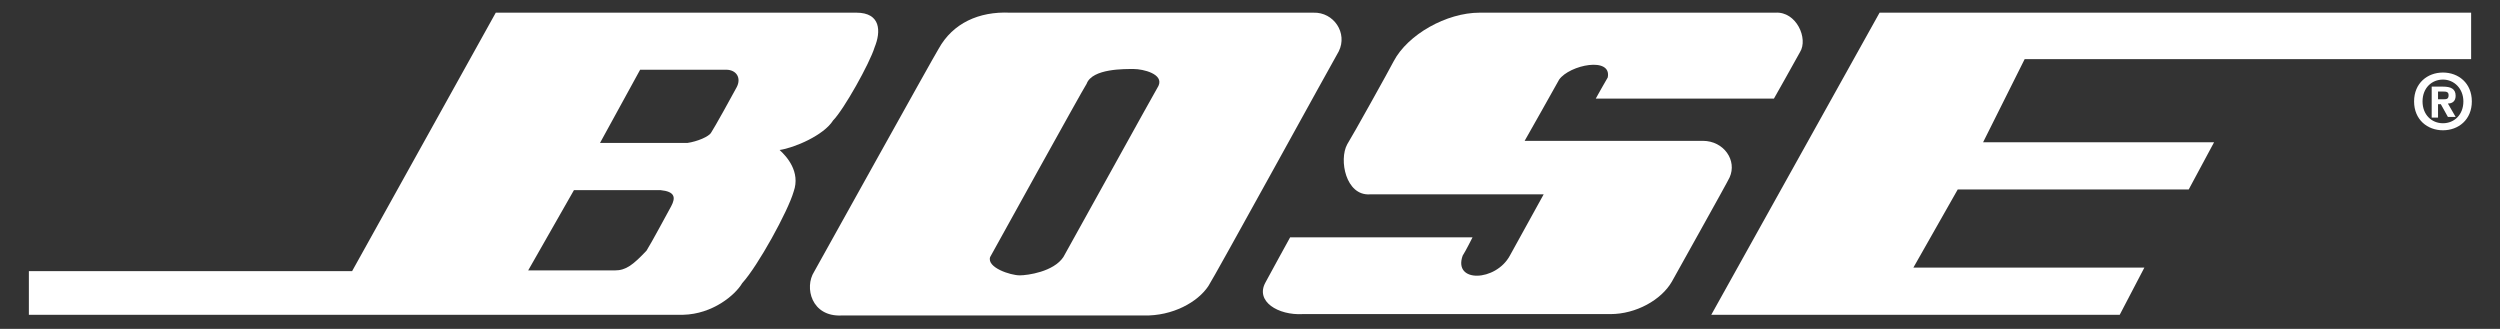
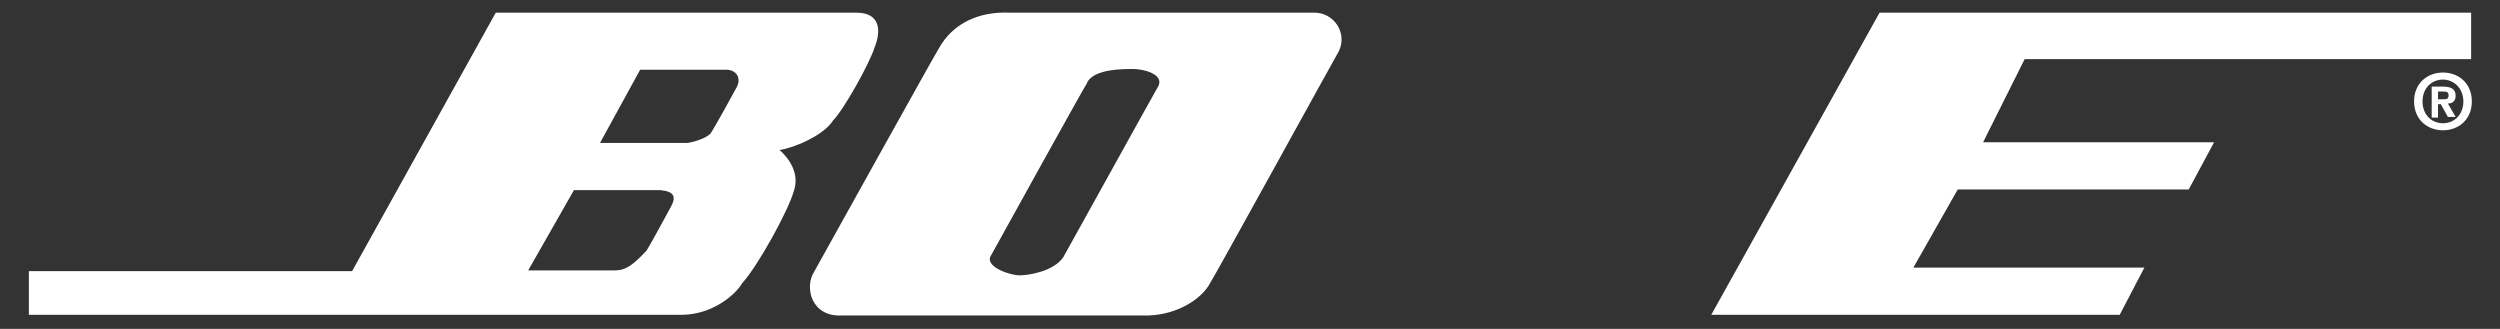
<svg xmlns="http://www.w3.org/2000/svg" version="1.1" id="Layer_1" x="0px" y="0px" width="355px" height="46.7px" viewBox="0 0 355 46.7" style="enable-background:new 0 0 355 46.7;" xml:space="preserve">
  <rect x="0" y="0" width="355" height="46.7" fill="#333333" stroke="none" />
  <style type="text/css">
	.st0{fill-rule:evenodd;clip-rule:evenodd;fill:#FFFFFF;}
</style>
-   <path class="st0" d="M252.1,1.8c-1.4,0-40.7,0-42,0c-4.7,0-10.2,3.1-12.2,6.9c-0.5,1-5.9,10.7-6.6,11.8c-1.2,2.2-0.2,7.3,3.2,7.1  c0.9,0,24.7,0,24.7,0s-4.7,8.5-4.8,8.7c-2,3.7-8.1,3.9-6.7,0c0.4-0.6,1.4-2.6,1.4-2.6l-25.9,0c0,0-3.3,6-3.5,6.4  c-1.5,2.7,1.8,4.7,5.3,4.5c0.3,0,42.3,0,43.7,0c3.6,0,7.2-2,8.7-4.6c0.1-0.2,8-14.3,8.2-14.8c1.1-2.4-0.8-5.2-3.8-5.2  c-1.1,0-25.3,0-25.3,0s4.7-8.3,4.9-8.7c1.5-2.1,7.5-3.3,6.9-0.3c-0.2,0.3-1.7,3-1.7,3h25.3c0,0,3-5.3,3.7-6.6  C256.8,5.5,255.1,1.6,252.1,1.8L252.1,1.8z" />
  <polygon class="st0" points="266.9,1.8 243,44.7 301,44.7 304.5,38 271.7,38 278,26.9 310.8,26.9 314.4,20.2 281.6,20.2 287.5,8.4   350.9,8.4 350.9,1.8 266.9,1.8 " />
  <path class="st0" d="M346.2,14.8h0.4l1,1.8h1.1l-1.1-1.9c0.6,0,1.1-0.3,1.1-1.1c0-1-0.7-1.3-1.8-1.3h-1.6v4.4h0.9V14.8L346.2,14.8z   M346.2,14V13h0.7c0.4,0,0.8,0,0.8,0.5c0,0.5-0.2,0.6-0.7,0.6H346.2L346.2,14z M351,14.4c0-2.6-1.9-4.1-4.1-4.1  c-2.2,0-4.1,1.5-4.1,4.1c0,2.6,1.9,4.1,4.1,4.1C349.1,18.5,351,17,351,14.4L351,14.4z M349.8,14.4c0,1.9-1.3,3.1-2.9,3.1v0  c-1.6,0-2.9-1.2-2.9-3.1c0-1.9,1.3-3.1,2.9-3.1C348.5,11.3,349.8,12.6,349.8,14.4L349.8,14.4z" />
  <path class="st0" d="M186.5,1.8c-1.4,0-42.2,0-43.1,0c-4.4-0.2-8.1,1.5-10.1,5.1c-0.7,1.1-17.3,31-17.7,31.7  c-1.4,2.2-0.4,6.4,3.9,6.2c2.4,0,41.5,0,42.9,0c4.1,0.1,7.7-1.9,9.2-4.2c0.7-1,17.9-32.3,18.5-33.3C191.4,4.7,189.4,1.7,186.5,1.8  L186.5,1.8z M154.3,11.9c-0.6,0.9-13.2,23.7-13.7,24.6c-0.5,1.5,2.9,2.6,4.2,2.6c1.1,0,4.8-0.5,6.2-2.6c0.8-1.4,12.9-23.3,13.5-24.3  c0.8-1.7-2.2-2.4-3.5-2.4C159.8,9.8,155.1,9.7,154.3,11.9L154.3,11.9z" />
  <path class="st0" d="M4.1,38.5v6.2c0,0,90.9,0,92.9,0c4.2-0.1,7.4-2.8,8.4-4.5c2.2-2.4,6.5-10.2,7.3-13c1-2.8-1-5-2-5.9  c2.1-0.3,6.3-2.1,7.6-4.2c1.5-1.5,5.2-8.1,5.9-10.4c0.9-2.2,0.9-4.9-2.6-4.9c-3.9,0-51.2,0-51.2,0L50,38.5H4.1L4.1,38.5z M81.5,27  l-6.5,11.4c0,0,11.6,0,12.3,0c1.6,0,2.6-0.8,4.5-2.8c0.7-1.1,3-5.4,3.5-6.3c0.7-1.3,0.5-2.1-1.5-2.3C92.7,27,81.5,27,81.5,27  L81.5,27z M90.9,9.9l-5.7,10.4c0,0,11.1,0,12.4,0c1.4-0.2,3.1-0.9,3.4-1.5c0.3-0.4,3.3-5.8,3.6-6.4c0.7-1.3,0-2.5-1.5-2.5  C101.5,9.9,90.9,9.9,90.9,9.9L90.9,9.9z" />
</svg>